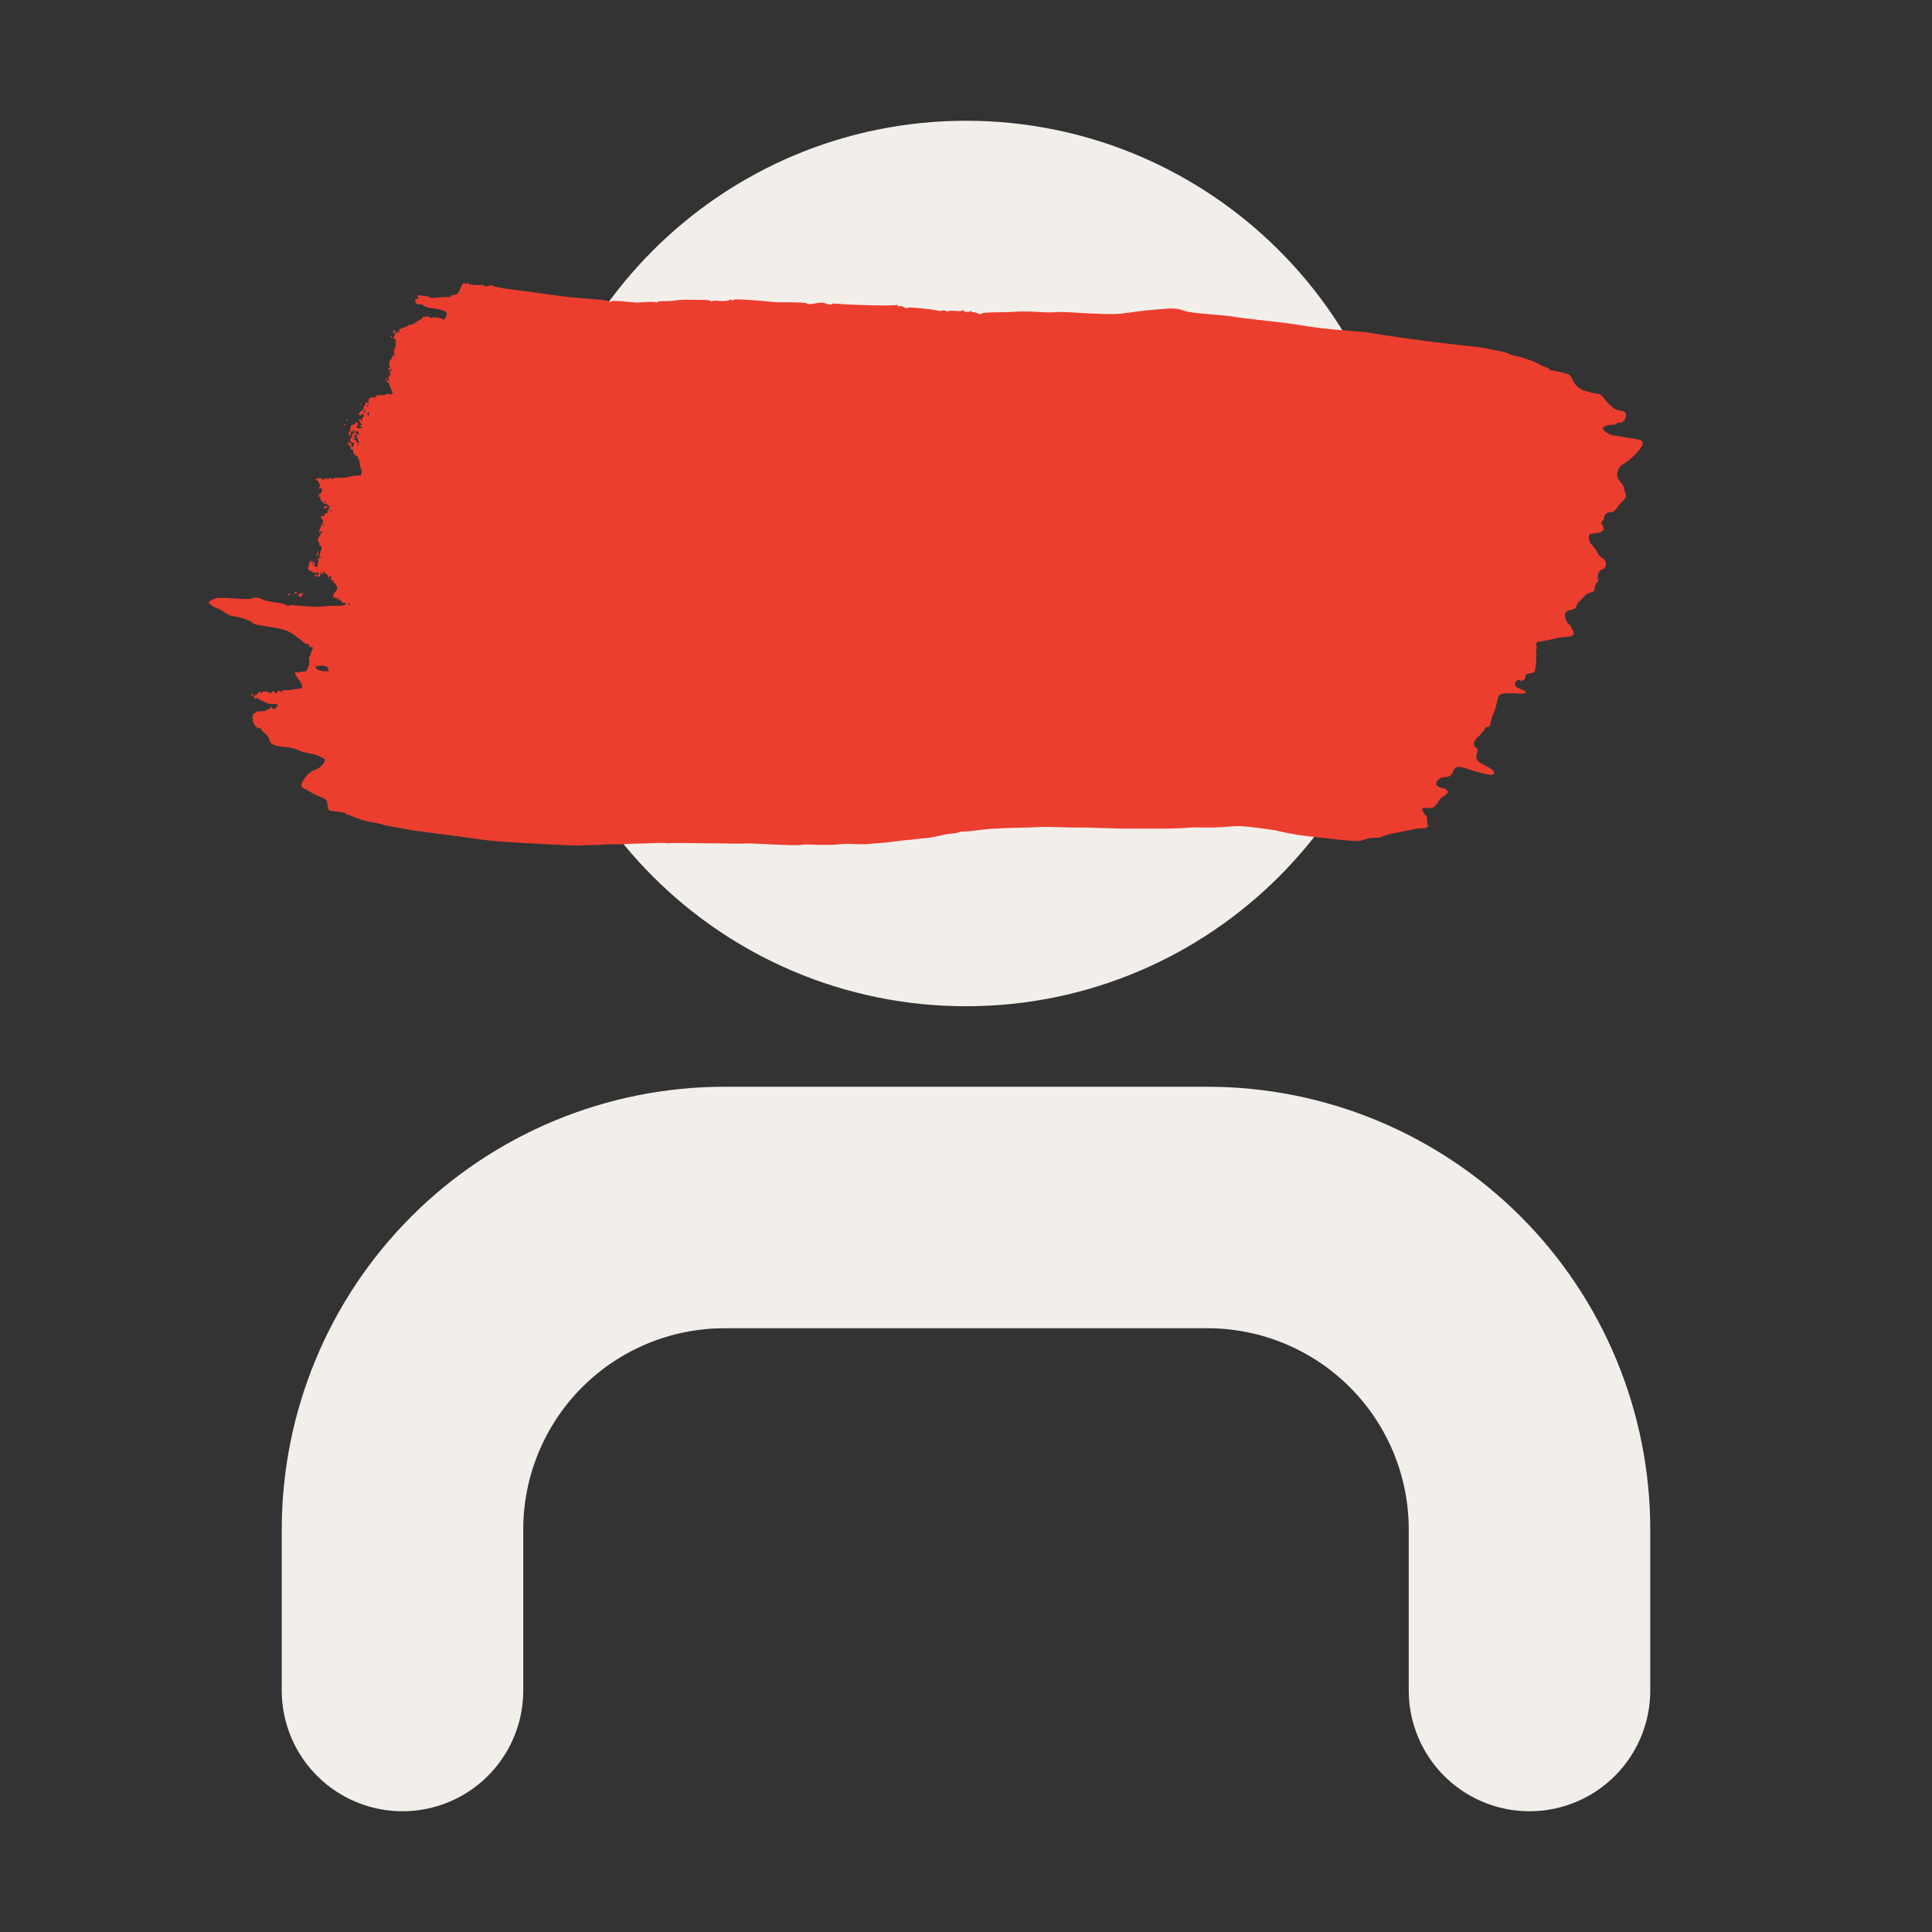
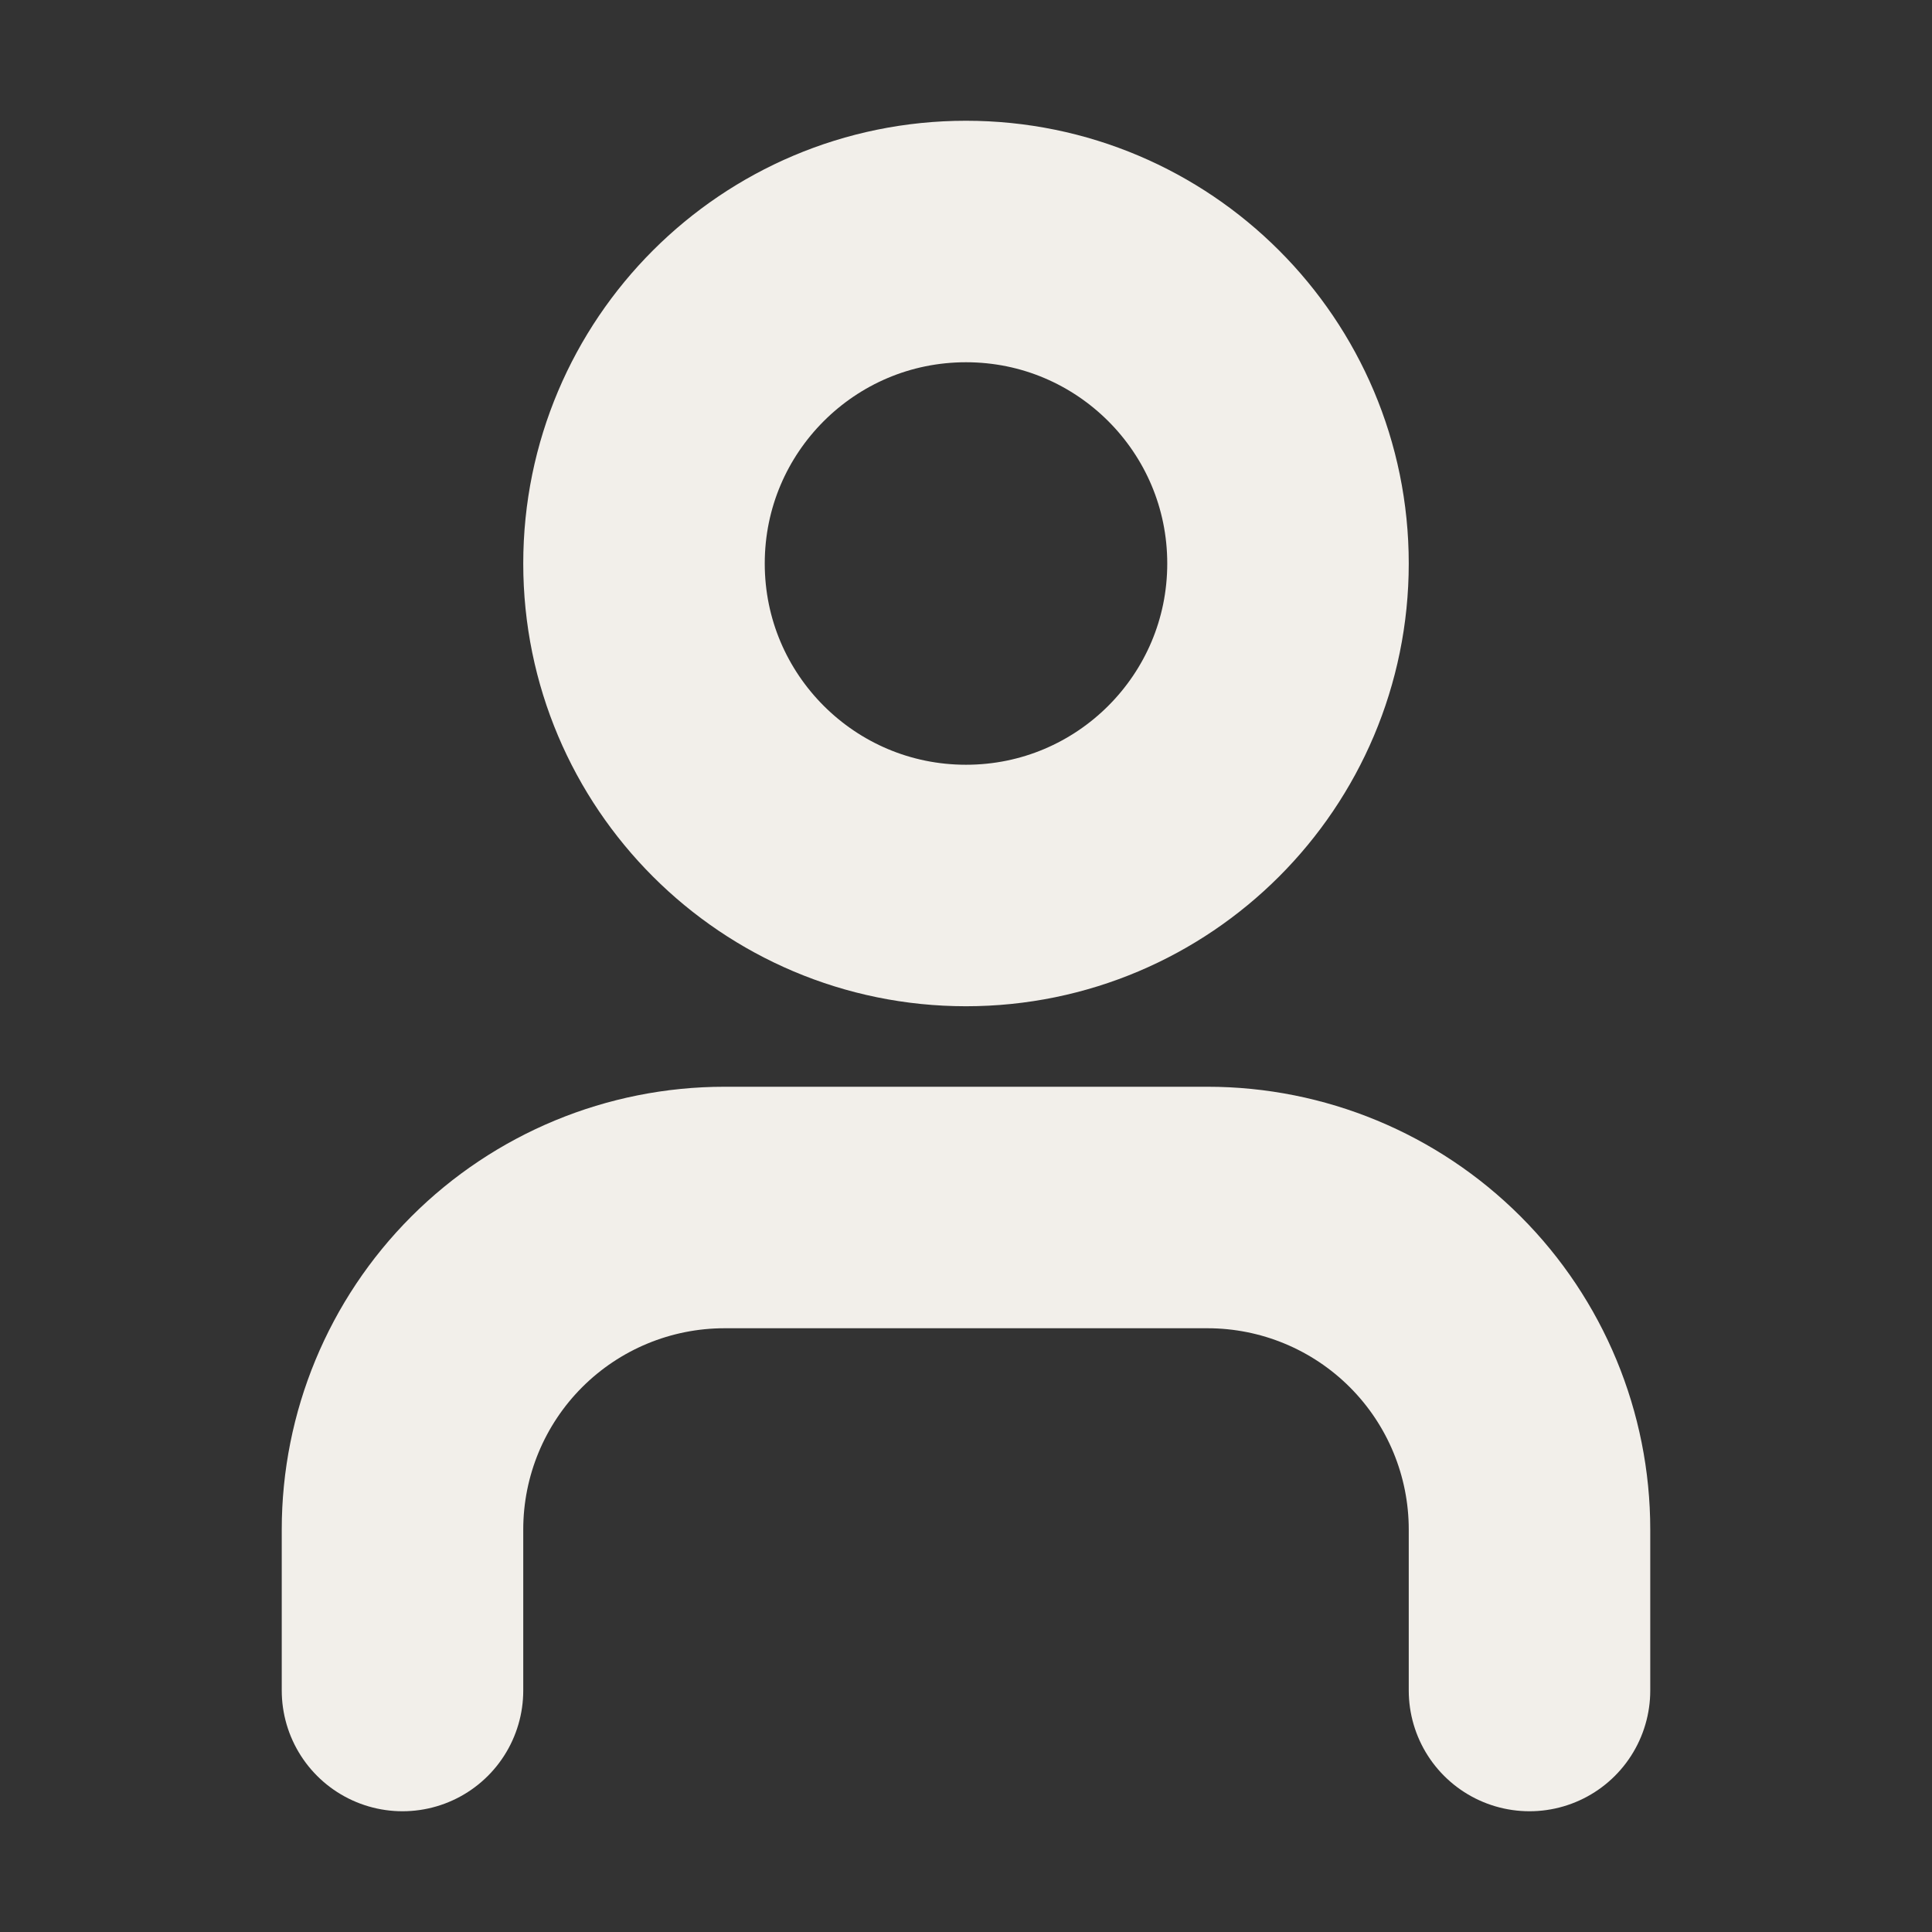
<svg xmlns="http://www.w3.org/2000/svg" width="48" height="48" viewBox="0 0 48 48" fill="none">
  <rect x="0" y="0" width="48" height="48" fill="#333333" stroke="none" />
  <path d="M38 42V38C38 35.878 37.157 33.843 35.657 32.343C34.157 30.843 32.122 30 30 30H18C15.878 30 13.843 30.843 12.343 32.343C10.843 33.843 10 35.878 10 38V42" stroke="#F2EFEA" stroke-width="6" stroke-linecap="round" stroke-linejoin="round" />
  <path d="M24 22C28.418 22 32 18.418 32 14C32 9.582 28.418 6 24 6C19.582 6 16 9.582 16 14C16 18.418 19.582 22 24 22Z" stroke="#F2EFEA" stroke-width="6" stroke-linecap="round" stroke-linejoin="round" />
-   <path d="M11.835 20.841C11.659 20.815 11.364 20.774 11.178 20.751C10.517 20.669 10.108 20.612 10.053 20.594C10.022 20.584 9.9 20.562 9.781 20.544C9.663 20.526 9.537 20.5 9.501 20.486C9.465 20.472 9.382 20.452 9.315 20.441C9.094 20.406 8.892 20.347 8.733 20.272C8.671 20.242 8.612 20.226 8.601 20.236C8.59 20.245 8.588 20.239 8.596 20.221C8.605 20.2 8.543 20.183 8.403 20.169C8.29 20.158 8.185 20.14 8.17 20.129C8.155 20.117 8.14 20.059 8.136 19.999C8.129 19.874 8.11 19.855 7.932 19.787C7.866 19.761 7.762 19.709 7.702 19.671C7.642 19.633 7.57 19.593 7.543 19.582C7.467 19.551 7.471 19.482 7.557 19.354C7.647 19.219 7.716 19.164 7.855 19.118C7.944 19.087 8.071 18.953 8.075 18.883C8.076 18.86 7.996 18.811 7.882 18.766C7.852 18.754 7.751 18.73 7.659 18.713C7.566 18.696 7.444 18.658 7.386 18.628C7.323 18.595 7.194 18.567 7.054 18.556C6.806 18.536 6.702 18.483 6.69 18.372C6.686 18.334 6.642 18.273 6.578 18.217C6.52 18.166 6.477 18.112 6.483 18.099C6.489 18.085 6.483 18.079 6.469 18.086C6.407 18.116 6.319 18.041 6.29 17.934C6.259 17.817 6.28 17.711 6.333 17.715C6.348 17.717 6.361 17.707 6.362 17.694C6.362 17.681 6.42 17.671 6.49 17.672C6.56 17.673 6.621 17.66 6.626 17.644C6.63 17.627 6.649 17.615 6.668 17.617C6.688 17.619 6.709 17.606 6.717 17.59C6.724 17.573 6.738 17.56 6.749 17.561C6.759 17.562 6.763 17.573 6.757 17.586C6.751 17.599 6.771 17.612 6.802 17.613C6.834 17.615 6.858 17.6 6.859 17.576C6.86 17.553 6.869 17.544 6.879 17.556C6.889 17.567 6.898 17.563 6.898 17.547C6.901 17.498 6.853 17.477 6.765 17.488C6.72 17.493 6.646 17.478 6.601 17.455C6.555 17.432 6.506 17.408 6.49 17.401C6.475 17.395 6.448 17.378 6.431 17.364C6.413 17.35 6.382 17.344 6.361 17.351C6.312 17.368 6.298 17.324 6.337 17.277C6.353 17.257 6.366 17.253 6.366 17.268C6.365 17.283 6.371 17.282 6.38 17.265C6.406 17.214 6.484 17.161 6.482 17.195C6.482 17.212 6.49 17.227 6.501 17.228C6.512 17.229 6.517 17.218 6.513 17.204C6.502 17.168 6.653 17.174 6.689 17.212C6.709 17.231 6.728 17.23 6.743 17.209C6.77 17.17 6.846 17.159 6.83 17.197C6.811 17.241 6.872 17.228 6.898 17.183C6.917 17.151 6.935 17.148 6.968 17.173C7.026 17.216 7.047 17.216 7.013 17.175C6.993 17.15 7.003 17.144 7.052 17.149C7.088 17.154 7.182 17.146 7.26 17.133C7.339 17.12 7.426 17.109 7.454 17.109C7.537 17.109 7.519 17.003 7.413 16.871C7.353 16.795 7.325 16.74 7.334 16.712C7.342 16.684 7.354 16.678 7.366 16.698C7.377 16.714 7.404 16.717 7.425 16.705C7.446 16.693 7.496 16.685 7.534 16.686C7.589 16.689 7.613 16.672 7.641 16.61C7.688 16.509 7.696 16.452 7.676 16.373C7.667 16.339 7.667 16.32 7.676 16.33C7.685 16.341 7.706 16.298 7.723 16.236C7.74 16.174 7.764 16.113 7.776 16.102C7.788 16.09 7.764 16.077 7.723 16.073C7.668 16.068 7.656 16.059 7.678 16.038C7.7 16.017 7.693 16.009 7.646 16.005C7.612 16.002 7.571 15.986 7.554 15.969C7.536 15.952 7.447 15.88 7.354 15.809C7.168 15.666 7.058 15.628 6.654 15.567C6.344 15.521 6.309 15.511 6.262 15.464C6.215 15.415 5.961 15.331 5.798 15.309C5.713 15.297 5.639 15.266 5.586 15.219C5.541 15.18 5.463 15.135 5.412 15.12C5.31 15.088 5.182 15 5.184 14.963C5.185 14.95 5.235 14.917 5.296 14.889C5.39 14.847 5.469 14.844 5.803 14.868C6.07 14.888 6.222 14.887 6.272 14.864C6.344 14.831 6.411 14.841 6.581 14.914C6.625 14.932 6.75 14.957 6.86 14.969C6.97 14.981 7.075 15.006 7.094 15.026C7.115 15.046 7.158 15.053 7.199 15.043C7.237 15.033 7.276 15.028 7.285 15.032C7.318 15.049 7.891 15.085 7.956 15.075C8.065 15.058 8.201 15.05 8.389 15.05C8.486 15.05 8.576 15.036 8.588 15.018C8.61 14.986 8.576 14.967 8.514 14.976C8.5 14.977 8.491 14.963 8.492 14.943C8.493 14.923 8.481 14.914 8.466 14.922C8.451 14.93 8.429 14.915 8.417 14.889C8.401 14.85 8.393 14.848 8.379 14.88C8.365 14.912 8.362 14.911 8.363 14.878C8.364 14.852 8.352 14.842 8.329 14.852C8.304 14.863 8.289 14.85 8.282 14.812C8.277 14.782 8.282 14.752 8.293 14.747C8.323 14.733 8.375 14.655 8.377 14.62C8.379 14.573 8.31 14.457 8.289 14.475C8.279 14.485 8.276 14.472 8.284 14.447C8.294 14.412 8.286 14.405 8.253 14.417C8.219 14.428 8.213 14.421 8.225 14.382C8.246 14.308 8.207 14.281 8.173 14.345C8.153 14.38 8.147 14.384 8.154 14.354C8.168 14.303 8.084 14.212 8.051 14.242C8.039 14.252 8.037 14.245 8.046 14.225C8.055 14.206 8.053 14.19 8.042 14.189C8.031 14.188 8.021 14.208 8.019 14.234C8.016 14.3 7.979 14.29 7.981 14.223C7.982 14.177 7.979 14.178 7.964 14.229C7.954 14.263 7.947 14.299 7.95 14.308C7.953 14.318 7.939 14.326 7.918 14.327C7.874 14.329 7.873 14.304 7.915 14.259C7.939 14.233 7.923 14.226 7.84 14.227C7.777 14.228 7.738 14.217 7.745 14.2C7.752 14.185 7.741 14.178 7.719 14.185C7.697 14.193 7.682 14.183 7.683 14.162C7.684 14.142 7.674 14.135 7.662 14.146C7.645 14.161 7.644 14.149 7.656 14.108C7.666 14.076 7.677 14.031 7.68 14.008C7.691 13.935 7.74 13.918 7.797 13.966C7.827 13.991 7.841 14.012 7.828 14.013C7.781 14.014 7.802 14.076 7.85 14.079C7.885 14.082 7.897 14.07 7.891 14.037C7.886 14.011 7.892 13.982 7.903 13.972C7.915 13.961 7.915 13.936 7.901 13.903C7.882 13.859 7.883 13.854 7.908 13.872C7.924 13.883 7.949 13.88 7.965 13.864C7.987 13.841 7.986 13.838 7.959 13.85C7.93 13.862 7.928 13.851 7.942 13.781C7.951 13.735 7.966 13.69 7.975 13.681C8.004 13.654 7.979 13.529 7.948 13.546C7.928 13.557 7.923 13.544 7.929 13.503C7.936 13.46 7.928 13.446 7.9 13.449C7.879 13.451 7.873 13.445 7.887 13.437C7.9 13.428 7.908 13.409 7.903 13.394C7.898 13.38 7.913 13.349 7.935 13.326C7.957 13.304 7.97 13.276 7.963 13.264C7.957 13.252 7.968 13.243 7.988 13.245C8.018 13.247 8.02 13.242 7.998 13.216C7.981 13.195 7.967 13.197 7.956 13.22C7.948 13.239 7.936 13.246 7.93 13.235C7.919 13.214 7.961 13.084 7.987 13.057C8.009 13.035 8.04 12.894 8.02 12.913C8.01 12.922 7.993 12.902 7.983 12.869C7.966 12.816 7.969 12.81 8.015 12.819C8.047 12.825 8.064 12.814 8.063 12.789C8.061 12.768 8.066 12.752 8.074 12.755C8.112 12.768 8.136 12.751 8.138 12.709C8.139 12.684 8.149 12.663 8.16 12.664C8.171 12.665 8.176 12.652 8.171 12.636C8.166 12.62 8.173 12.601 8.187 12.593C8.201 12.585 8.198 12.577 8.178 12.574C8.16 12.571 8.146 12.558 8.147 12.545C8.147 12.532 8.118 12.521 8.082 12.521C8.046 12.521 8.021 12.509 8.028 12.494C8.034 12.479 8.022 12.465 8 12.463C7.978 12.462 7.966 12.447 7.973 12.43C7.981 12.413 7.977 12.399 7.965 12.398C7.952 12.397 7.949 12.375 7.957 12.346C7.969 12.304 7.967 12.302 7.941 12.333C7.916 12.363 7.911 12.361 7.913 12.323C7.914 12.297 7.933 12.27 7.954 12.263C7.977 12.255 7.994 12.223 7.996 12.184C7.999 12.128 7.991 12.12 7.947 12.132C7.903 12.143 7.9 12.14 7.928 12.114C7.96 12.085 7.96 12.077 7.926 12.002C7.906 11.958 7.877 11.921 7.862 11.92C7.805 11.915 7.857 11.887 7.934 11.88C7.98 11.876 8.008 11.885 8.001 11.902C7.994 11.918 7.997 11.931 8.007 11.932C8.017 11.932 8.031 11.922 8.037 11.908C8.043 11.894 8.075 11.888 8.109 11.894C8.143 11.9 8.182 11.893 8.195 11.878C8.209 11.862 8.222 11.865 8.228 11.885C8.235 11.908 8.251 11.91 8.276 11.891C8.296 11.875 8.332 11.865 8.356 11.869C8.423 11.878 8.655 11.862 8.672 11.847C8.685 11.836 8.892 11.809 8.956 11.81C8.989 11.811 8.993 11.665 8.961 11.62C8.947 11.6 8.935 11.544 8.935 11.496C8.935 11.443 8.927 11.415 8.912 11.422C8.898 11.43 8.893 11.418 8.9 11.394C8.908 11.367 8.893 11.344 8.856 11.327C8.796 11.3 8.755 11.228 8.775 11.183C8.782 11.167 8.771 11.16 8.749 11.168C8.721 11.177 8.711 11.166 8.713 11.128C8.715 11.098 8.7 11.066 8.679 11.055C8.638 11.034 8.634 10.995 8.668 10.964C8.683 10.951 8.685 10.957 8.675 10.979C8.667 10.999 8.667 11.013 8.675 11.012C8.716 11.003 8.738 11.024 8.735 11.069C8.732 11.133 8.778 11.112 8.79 11.044C8.795 11.015 8.792 10.993 8.783 10.995C8.731 11.006 8.702 10.979 8.705 10.921C8.707 10.886 8.717 10.866 8.726 10.878C8.736 10.889 8.746 10.87 8.748 10.834C8.75 10.799 8.763 10.771 8.777 10.772C8.792 10.773 8.81 10.753 8.817 10.727C8.825 10.701 8.823 10.687 8.813 10.695C8.803 10.704 8.792 10.694 8.789 10.672C8.786 10.65 8.784 10.656 8.785 10.687C8.786 10.717 8.779 10.741 8.77 10.74C8.76 10.739 8.754 10.722 8.755 10.702C8.756 10.681 8.743 10.691 8.727 10.723C8.705 10.766 8.703 10.787 8.718 10.805C8.729 10.819 8.722 10.825 8.699 10.821C8.665 10.814 8.645 10.73 8.678 10.733C8.686 10.733 8.699 10.692 8.708 10.641C8.721 10.568 8.734 10.55 8.772 10.553C8.798 10.555 8.82 10.542 8.821 10.525C8.822 10.508 8.839 10.495 8.86 10.497C8.9 10.5 8.908 10.546 8.874 10.577C8.838 10.609 8.869 10.647 8.929 10.643C9.006 10.639 9.026 10.605 8.957 10.596C8.904 10.588 8.903 10.588 8.951 10.57L8.999 10.551L8.959 10.51C8.912 10.462 8.908 10.407 8.951 10.41C8.967 10.412 8.974 10.426 8.967 10.443C8.96 10.46 8.963 10.474 8.974 10.475C8.985 10.476 8.995 10.448 8.997 10.414C8.999 10.376 9.013 10.353 9.032 10.354C9.06 10.356 9.059 10.351 9.03 10.309C9.002 10.272 8.993 10.27 8.984 10.301C8.977 10.325 8.959 10.332 8.938 10.317C8.906 10.295 8.906 10.29 8.939 10.243C8.958 10.216 8.986 10.194 9 10.195C9.025 10.197 9.037 10.16 9.035 10.096C9.034 10.083 9.047 10.074 9.063 10.075C9.079 10.076 9.088 10.064 9.083 10.047C9.071 10.008 9.109 9.975 9.133 10.003C9.146 10.018 9.144 10.038 9.127 10.067C9.11 10.098 9.109 10.11 9.124 10.111C9.146 10.113 9.154 10.076 9.153 9.976C9.152 9.898 9.189 9.867 9.276 9.873C9.317 9.876 9.345 9.864 9.344 9.844C9.342 9.821 9.381 9.812 9.454 9.817C9.516 9.821 9.578 9.812 9.592 9.796C9.606 9.78 9.641 9.777 9.671 9.79C9.709 9.806 9.732 9.797 9.752 9.761C9.767 9.733 9.771 9.72 9.761 9.732C9.751 9.744 9.723 9.692 9.697 9.617C9.672 9.542 9.65 9.493 9.65 9.508C9.649 9.524 9.632 9.51 9.613 9.477C9.594 9.444 9.58 9.402 9.581 9.384C9.582 9.365 9.591 9.375 9.6 9.406C9.609 9.436 9.63 9.463 9.647 9.464C9.67 9.466 9.673 9.457 9.659 9.43C9.648 9.41 9.646 9.373 9.653 9.349C9.663 9.312 9.668 9.312 9.679 9.347C9.689 9.378 9.694 9.373 9.696 9.327C9.7 9.249 9.661 9.145 9.639 9.174C9.63 9.186 9.629 9.179 9.638 9.158C9.647 9.136 9.661 9.128 9.671 9.139C9.68 9.149 9.688 9.144 9.689 9.127C9.69 9.11 9.683 9.087 9.673 9.076C9.65 9.049 9.678 8.96 9.723 8.912C9.743 8.891 9.755 8.859 9.749 8.841C9.742 8.819 9.754 8.816 9.782 8.833C9.818 8.854 9.822 8.851 9.804 8.816C9.778 8.764 9.781 8.67 9.809 8.657C9.828 8.649 9.835 8.595 9.834 8.469C9.834 8.437 9.818 8.413 9.794 8.411C9.772 8.409 9.764 8.398 9.777 8.386C9.808 8.355 9.83 8.263 9.812 8.241C9.804 8.231 9.792 8.241 9.786 8.262C9.78 8.283 9.771 8.292 9.765 8.283C9.76 8.273 9.764 8.246 9.774 8.222C9.79 8.186 9.799 8.189 9.829 8.24C9.864 8.3 9.865 8.3 9.869 8.242C9.872 8.209 9.877 8.201 9.882 8.223C9.886 8.244 9.898 8.263 9.908 8.264C9.919 8.265 9.924 8.244 9.919 8.218C9.915 8.192 9.917 8.174 9.924 8.177C9.931 8.18 9.962 8.168 9.993 8.15C10.023 8.133 10.055 8.127 10.064 8.137C10.073 8.148 10.081 8.14 10.082 8.121C10.083 8.102 10.092 8.095 10.101 8.106C10.11 8.116 10.123 8.112 10.13 8.096C10.137 8.08 10.157 8.069 10.175 8.07C10.227 8.075 10.26 8.06 10.35 7.993C10.396 7.959 10.445 7.931 10.46 7.932C10.474 7.933 10.49 7.918 10.495 7.897C10.506 7.857 10.682 7.851 10.68 7.891C10.68 7.904 10.703 7.905 10.732 7.894C10.79 7.873 10.909 7.888 10.994 7.926C11.039 7.946 11.053 7.938 11.076 7.876C11.092 7.835 11.101 7.788 11.096 7.771C11.082 7.727 10.956 7.688 10.749 7.662C10.651 7.65 10.553 7.622 10.531 7.599C10.509 7.577 10.485 7.56 10.476 7.561C10.468 7.563 10.431 7.56 10.393 7.555C10.342 7.548 10.323 7.53 10.319 7.483C10.313 7.431 10.321 7.42 10.362 7.423C10.41 7.425 10.411 7.423 10.378 7.377C10.348 7.334 10.363 7.331 10.517 7.35C10.611 7.362 10.688 7.38 10.688 7.39C10.687 7.401 10.71 7.407 10.739 7.404C10.868 7.389 11.064 7.378 11.136 7.381C11.179 7.383 11.211 7.373 11.207 7.359C11.203 7.345 11.214 7.333 11.233 7.332C11.308 7.328 11.326 7.324 11.36 7.302C11.379 7.289 11.414 7.228 11.437 7.165C11.48 7.049 11.544 6.985 11.553 7.049C11.557 7.073 11.567 7.073 11.588 7.047C11.607 7.025 11.622 7.023 11.629 7.043C11.641 7.077 11.944 7.101 11.966 7.07C11.972 7.06 11.987 7.067 11.998 7.085C12.02 7.119 12.134 7.123 12.17 7.091C12.182 7.08 12.22 7.087 12.255 7.106C12.29 7.125 12.474 7.161 12.665 7.185C12.855 7.209 13.121 7.244 13.255 7.263C13.978 7.367 14.199 7.393 14.649 7.426C15.004 7.451 15.143 7.471 15.142 7.497C15.14 7.522 15.147 7.523 15.166 7.5C15.193 7.467 15.307 7.468 15.633 7.501C15.731 7.511 15.82 7.518 15.83 7.518C15.841 7.517 15.943 7.511 16.058 7.503C16.173 7.496 16.28 7.499 16.297 7.509C16.314 7.519 16.332 7.516 16.339 7.502C16.345 7.488 16.421 7.479 16.507 7.482C16.593 7.485 16.712 7.477 16.773 7.465C16.833 7.452 16.991 7.444 17.123 7.447C17.256 7.45 17.424 7.452 17.497 7.451C17.57 7.45 17.644 7.464 17.663 7.483C17.681 7.501 17.692 7.502 17.687 7.487C17.682 7.47 17.757 7.465 17.86 7.475C17.961 7.485 18.073 7.478 18.11 7.46C18.162 7.436 18.181 7.437 18.19 7.466C18.198 7.491 18.203 7.492 18.204 7.468C18.205 7.447 18.259 7.436 18.343 7.438C18.53 7.443 19.099 7.486 19.213 7.503C19.265 7.51 19.384 7.514 19.478 7.511C19.704 7.503 20.053 7.521 20.052 7.541C20.051 7.565 20.142 7.561 20.295 7.531C20.371 7.515 20.456 7.515 20.484 7.529C20.548 7.563 20.674 7.581 20.675 7.556C20.676 7.546 20.699 7.539 20.728 7.542C21.254 7.585 22.25 7.605 22.285 7.574C22.293 7.567 22.299 7.573 22.299 7.588C22.298 7.603 22.323 7.612 22.354 7.607C22.385 7.602 22.425 7.609 22.443 7.623C22.483 7.656 22.558 7.671 22.55 7.645C22.547 7.635 22.689 7.641 22.867 7.658C23.045 7.676 23.191 7.693 23.19 7.696C23.19 7.699 23.243 7.708 23.307 7.717C23.372 7.726 23.425 7.724 23.426 7.712C23.426 7.701 23.456 7.706 23.491 7.722C23.527 7.739 23.56 7.743 23.565 7.731C23.57 7.719 23.651 7.717 23.745 7.725C23.847 7.734 23.916 7.728 23.917 7.709C23.919 7.691 23.924 7.693 23.931 7.713C23.946 7.757 24.088 7.766 24.11 7.725C24.12 7.705 24.125 7.705 24.124 7.726C24.123 7.743 24.154 7.758 24.193 7.759C24.232 7.76 24.283 7.775 24.306 7.792C24.331 7.81 24.363 7.811 24.384 7.794C24.419 7.767 24.499 7.762 24.907 7.757C25.011 7.756 25.181 7.749 25.285 7.742C25.39 7.734 25.623 7.739 25.805 7.751C25.986 7.763 26.168 7.765 26.21 7.756C26.253 7.746 26.482 7.751 26.72 7.767C27.279 7.805 27.701 7.813 27.87 7.79C27.944 7.78 28.103 7.759 28.224 7.743C28.344 7.726 28.545 7.705 28.67 7.695C28.795 7.685 28.936 7.673 28.983 7.669C29.137 7.653 29.293 7.671 29.417 7.72C29.496 7.75 29.736 7.783 30.089 7.811C30.391 7.834 30.644 7.86 30.651 7.868C30.658 7.876 30.976 7.916 31.358 7.958C31.741 8 32.121 8.046 32.203 8.061C32.666 8.143 33.018 8.183 33.79 8.241C33.899 8.249 34.017 8.263 34.053 8.271C34.131 8.289 34.492 8.345 34.831 8.392C35.564 8.493 35.838 8.527 36.333 8.579C36.633 8.61 36.907 8.645 36.943 8.658C36.978 8.67 37.075 8.69 37.158 8.703C37.31 8.727 37.484 8.775 37.505 8.8C37.512 8.807 37.575 8.825 37.645 8.84C37.715 8.855 37.823 8.884 37.884 8.905C37.945 8.927 38.02 8.952 38.051 8.961C38.082 8.971 38.174 9.014 38.257 9.057C38.34 9.099 38.425 9.136 38.446 9.138C38.468 9.139 38.485 9.152 38.484 9.167C38.483 9.181 38.493 9.194 38.506 9.195C38.633 9.207 38.935 9.279 38.982 9.309C39.014 9.329 39.056 9.389 39.076 9.442C39.114 9.546 39.222 9.655 39.325 9.692C39.454 9.739 39.678 9.791 39.726 9.787C39.752 9.784 39.773 9.797 39.772 9.815C39.771 9.834 39.777 9.84 39.784 9.829C39.792 9.818 39.814 9.838 39.834 9.873C39.854 9.908 39.925 9.991 39.992 10.057C40.089 10.153 40.139 10.182 40.246 10.2C40.386 10.225 40.41 10.254 40.39 10.373C40.377 10.45 40.299 10.507 40.216 10.5C40.192 10.498 40.167 10.511 40.16 10.527C40.152 10.544 40.118 10.555 40.083 10.552C39.983 10.544 39.825 10.595 39.824 10.636C39.821 10.702 39.96 10.795 40.1 10.82C40.175 10.833 40.351 10.861 40.49 10.883C40.772 10.926 40.801 10.937 40.812 11.002C40.829 11.099 40.554 11.402 40.334 11.529C40.263 11.569 40.226 11.612 40.199 11.686C40.152 11.812 40.168 11.875 40.275 11.995C40.317 12.041 40.35 12.101 40.349 12.127C40.347 12.153 40.358 12.197 40.372 12.224C40.412 12.3 40.398 12.375 40.331 12.431C40.298 12.46 40.232 12.537 40.184 12.603C40.11 12.703 40.081 12.723 40.003 12.727C39.935 12.73 39.901 12.748 39.875 12.797C39.856 12.834 39.844 12.875 39.848 12.889C39.852 12.902 39.847 12.913 39.836 12.912C39.826 12.911 39.806 12.941 39.791 12.979C39.777 13.017 39.773 13.038 39.781 13.027C39.802 12.998 39.849 13.093 39.833 13.13C39.825 13.148 39.834 13.155 39.854 13.148C39.873 13.14 39.854 13.16 39.81 13.191C39.767 13.221 39.705 13.245 39.672 13.243C39.639 13.24 39.589 13.251 39.562 13.265C39.525 13.285 39.513 13.282 39.514 13.253C39.514 13.232 39.505 13.239 39.493 13.267C39.453 13.365 39.483 13.477 39.573 13.564C39.619 13.609 39.669 13.68 39.683 13.722C39.697 13.764 39.741 13.817 39.78 13.841C39.928 13.928 39.943 14.092 39.808 14.144C39.724 14.176 39.68 14.274 39.699 14.384C39.709 14.441 39.707 14.467 39.694 14.466C39.659 14.463 39.621 14.539 39.619 14.615C39.617 14.691 39.616 14.692 39.454 14.741C39.428 14.748 39.379 14.79 39.345 14.832C39.312 14.874 39.26 14.927 39.23 14.95C39.201 14.972 39.175 15.01 39.174 15.035C39.171 15.093 39.1 15.147 39.018 15.155C38.929 15.164 38.891 15.199 38.882 15.281C38.876 15.35 38.942 15.502 38.98 15.505C39.004 15.507 39.101 15.695 39.099 15.734C39.096 15.787 39.026 15.818 38.894 15.825C38.822 15.829 38.72 15.844 38.667 15.858C38.58 15.881 38.269 15.943 38.199 15.951C38.169 15.955 38.15 16.065 38.179 16.067C38.187 16.068 38.184 16.094 38.172 16.125C38.16 16.156 38.156 16.192 38.163 16.205C38.185 16.247 38.155 16.642 38.127 16.685C38.112 16.707 38.06 16.727 38.013 16.729C37.935 16.731 37.882 16.776 37.897 16.826C37.9 16.835 37.889 16.861 37.874 16.881C37.858 16.902 37.846 16.909 37.847 16.897C37.847 16.884 37.837 16.889 37.824 16.908C37.806 16.934 37.794 16.934 37.777 16.907C37.76 16.881 37.738 16.88 37.695 16.905C37.597 16.963 37.623 17.059 37.751 17.108C37.893 17.163 37.925 17.187 37.9 17.221C37.894 17.231 37.76 17.233 37.602 17.226C37.266 17.211 37.227 17.233 37.187 17.46C37.174 17.533 37.141 17.644 37.113 17.706C37.067 17.81 37.028 17.945 37.022 18.026C37.021 18.043 36.991 18.059 36.956 18.062C36.912 18.065 36.888 18.085 36.88 18.125C36.873 18.158 36.86 18.176 36.851 18.166C36.843 18.156 36.835 18.162 36.834 18.179C36.833 18.197 36.792 18.245 36.743 18.287C36.603 18.405 36.579 18.509 36.675 18.579C36.72 18.612 36.721 18.636 36.682 18.765C36.655 18.86 36.713 18.927 36.912 19.027C37.104 19.123 37.156 19.183 37.097 19.241C37.06 19.277 36.806 19.22 36.409 19.087C36.229 19.027 36.151 19.045 36.105 19.158C36.058 19.271 36.014 19.302 35.888 19.309C35.784 19.314 35.683 19.391 35.679 19.469C35.676 19.517 35.757 19.568 35.853 19.58C35.925 19.589 36.007 19.678 35.964 19.701C35.95 19.708 35.925 19.733 35.909 19.757C35.892 19.782 35.879 19.793 35.879 19.783C35.881 19.745 35.761 19.854 35.735 19.913C35.703 19.987 35.6 20.084 35.561 20.078C35.465 20.06 35.335 20.071 35.334 20.096C35.331 20.145 35.423 20.291 35.444 20.272C35.455 20.263 35.457 20.27 35.449 20.288C35.441 20.306 35.443 20.33 35.453 20.342C35.463 20.354 35.465 20.377 35.458 20.393C35.451 20.409 35.455 20.444 35.466 20.471C35.499 20.547 35.462 20.574 35.317 20.579C35.245 20.581 35.146 20.594 35.099 20.608C35.051 20.621 34.892 20.652 34.745 20.678C34.599 20.703 34.43 20.747 34.37 20.775C34.31 20.804 34.212 20.822 34.146 20.817C34.082 20.812 33.967 20.831 33.89 20.86C33.758 20.91 33.714 20.909 33.093 20.843C32.731 20.805 32.363 20.762 32.276 20.748C32.047 20.71 31.767 20.653 31.729 20.638C31.711 20.631 31.492 20.599 31.241 20.567C30.883 20.521 30.731 20.515 30.53 20.537C30.388 20.553 30.13 20.563 29.955 20.559C29.78 20.556 29.605 20.557 29.567 20.561C29.436 20.577 28.986 20.591 28.722 20.587C28.577 20.585 28.313 20.585 28.137 20.587C27.96 20.589 27.603 20.582 27.344 20.572C27.084 20.562 26.847 20.556 26.815 20.559C26.784 20.562 26.571 20.559 26.341 20.552C26.112 20.544 25.9 20.541 25.869 20.545C25.811 20.552 25.668 20.557 25.162 20.569C24.764 20.578 24.465 20.599 24.217 20.636C24.11 20.652 23.989 20.662 23.95 20.659C23.91 20.656 23.852 20.664 23.822 20.678C23.791 20.692 23.712 20.706 23.646 20.71C23.58 20.713 23.443 20.738 23.341 20.764C23.239 20.79 23.104 20.814 23.041 20.818C22.979 20.823 22.863 20.834 22.785 20.845C22.706 20.855 22.591 20.867 22.528 20.871C22.466 20.874 22.322 20.892 22.208 20.909C22.094 20.926 21.932 20.943 21.847 20.947C21.762 20.95 21.643 20.96 21.583 20.968C21.523 20.976 21.37 20.977 21.243 20.97C21.116 20.964 20.948 20.966 20.869 20.975C20.715 20.994 20.386 20.997 20.132 20.983C20.044 20.978 19.933 20.982 19.886 20.993C19.838 21.004 19.516 20.997 19.169 20.979C18.821 20.96 18.519 20.95 18.496 20.955C18.474 20.961 18.291 20.962 18.09 20.958C17.889 20.953 17.682 20.951 17.63 20.952C17.578 20.953 17.387 20.951 17.205 20.947C17.023 20.943 16.802 20.943 16.714 20.947C16.625 20.951 16.544 20.951 16.534 20.945C16.524 20.94 16.392 20.941 16.241 20.947C16.09 20.954 15.882 20.96 15.778 20.961C15.674 20.962 15.559 20.967 15.522 20.971C15.486 20.975 15.341 20.978 15.2 20.978C15.06 20.978 14.941 20.982 14.935 20.987C14.93 20.991 14.819 20.996 14.689 20.997C14.559 20.997 14.436 21.002 14.415 21.008C14.376 21.017 13.041 20.951 12.464 20.911C12.293 20.899 12.01 20.868 11.835 20.841ZM8.162 16.674C8.171 16.674 8.165 16.643 8.148 16.607C8.121 16.55 8.097 16.54 7.984 16.539C7.912 16.538 7.849 16.552 7.844 16.57C7.832 16.617 7.96 16.681 8.059 16.677C8.106 16.676 8.152 16.674 8.162 16.674ZM8.696 15.006C8.697 14.999 8.688 14.992 8.678 14.991C8.668 14.99 8.658 15.005 8.658 15.023C8.657 15.041 8.665 15.048 8.676 15.038C8.687 15.028 8.696 15.014 8.696 15.006ZM7.786 13.999C7.786 13.993 7.774 13.978 7.758 13.966C7.742 13.954 7.734 13.959 7.74 13.977C7.75 14.008 7.785 14.025 7.786 13.999ZM8.048 13.022C8.031 12.99 8.029 12.994 8.037 13.039C8.042 13.07 8.052 13.088 8.058 13.079C8.064 13.07 8.06 13.045 8.048 13.022ZM8.218 12.66C8.201 12.628 8.199 12.632 8.207 12.677C8.212 12.708 8.222 12.726 8.228 12.717C8.235 12.708 8.23 12.682 8.218 12.66ZM8.084 12.47C8.079 12.453 8.071 12.438 8.066 12.437C8.062 12.437 8.057 12.451 8.056 12.468C8.055 12.485 8.064 12.5 8.075 12.501C8.085 12.502 8.09 12.488 8.084 12.47ZM8.91 11.043C8.897 11.033 8.881 11.033 8.874 11.043C8.867 11.053 8.878 11.061 8.898 11.061C8.92 11.061 8.925 11.054 8.91 11.043ZM8.911 10.961C8.884 10.92 8.844 10.794 8.846 10.759C8.847 10.748 8.859 10.758 8.874 10.78C8.908 10.835 8.932 10.8 8.904 10.736C8.88 10.679 8.829 10.718 8.825 10.797C8.824 10.822 8.817 10.835 8.809 10.826C8.801 10.817 8.792 10.836 8.789 10.869C8.785 10.909 8.795 10.93 8.819 10.932C8.839 10.934 8.855 10.949 8.854 10.966C8.853 10.983 8.871 10.998 8.895 11C8.931 11.002 8.933 10.996 8.911 10.961ZM8.802 10.886C8.802 10.878 8.811 10.864 8.822 10.854C8.833 10.844 8.841 10.851 8.84 10.869C8.839 10.887 8.83 10.902 8.82 10.901C8.809 10.9 8.801 10.893 8.802 10.886ZM9.169 10.263C9.172 10.225 9.17 10.211 9.164 10.232C9.157 10.253 9.145 10.262 9.136 10.252C9.127 10.241 9.124 10.255 9.129 10.282C9.141 10.354 9.162 10.344 9.169 10.263ZM9.073 10.23C9.097 10.178 9.074 10.164 9.046 10.214C9.029 10.242 9.027 10.26 9.039 10.261C9.05 10.262 9.066 10.248 9.073 10.23ZM9.741 9.209C9.741 9.202 9.729 9.187 9.714 9.176C9.699 9.165 9.686 9.17 9.686 9.186C9.685 9.203 9.697 9.218 9.712 9.219C9.728 9.22 9.741 9.216 9.741 9.209ZM6.252 17.272C6.252 17.256 6.262 17.235 6.273 17.225C6.284 17.215 6.292 17.229 6.29 17.256C6.289 17.283 6.279 17.304 6.269 17.303C6.259 17.302 6.251 17.288 6.252 17.272ZM7.155 14.77C7.167 14.753 7.187 14.746 7.2 14.754C7.214 14.763 7.205 14.777 7.179 14.786C7.147 14.797 7.14 14.792 7.155 14.77ZM7.422 14.797C7.404 14.774 7.403 14.764 7.42 14.762C7.461 14.757 7.471 14.753 7.495 14.731C7.508 14.719 7.524 14.726 7.531 14.747C7.538 14.771 7.535 14.776 7.522 14.761C7.51 14.746 7.5 14.757 7.499 14.785C7.496 14.84 7.462 14.845 7.422 14.797ZM7.329 14.719C7.345 14.696 7.359 14.696 7.37 14.717C7.381 14.738 7.373 14.75 7.346 14.751C7.316 14.752 7.311 14.745 7.329 14.719ZM7.828 14.279C7.829 14.253 7.838 14.24 7.848 14.252C7.858 14.263 7.865 14.286 7.864 14.302C7.864 14.318 7.854 14.33 7.844 14.329C7.834 14.329 7.826 14.306 7.828 14.279ZM7.876 13.76C7.912 13.665 7.916 13.662 7.908 13.735C7.905 13.771 7.89 13.806 7.876 13.814C7.856 13.825 7.856 13.814 7.876 13.76ZM8.049 12.625C8.034 12.607 8.044 12.594 8.079 12.582C8.143 12.561 8.155 12.576 8.107 12.619C8.088 12.637 8.061 12.639 8.049 12.625ZM8.541 10.546C8.548 10.537 8.564 10.537 8.578 10.547C8.592 10.558 8.587 10.565 8.565 10.565C8.545 10.565 8.535 10.556 8.541 10.546ZM8.604 10.426C8.611 10.416 8.628 10.417 8.641 10.427C8.655 10.438 8.65 10.445 8.628 10.445C8.608 10.444 8.598 10.436 8.604 10.426ZM8.961 10.054C8.962 10.021 8.967 10.003 8.973 10.014C8.978 10.024 8.978 10.051 8.971 10.073C8.964 10.098 8.96 10.09 8.961 10.054ZM9.71 8.373C9.694 8.354 9.692 8.341 9.706 8.342C9.718 8.343 9.733 8.358 9.738 8.375C9.75 8.415 9.744 8.415 9.71 8.373Z" fill="#EC3E2F" fill-opacity="1" />
</svg>